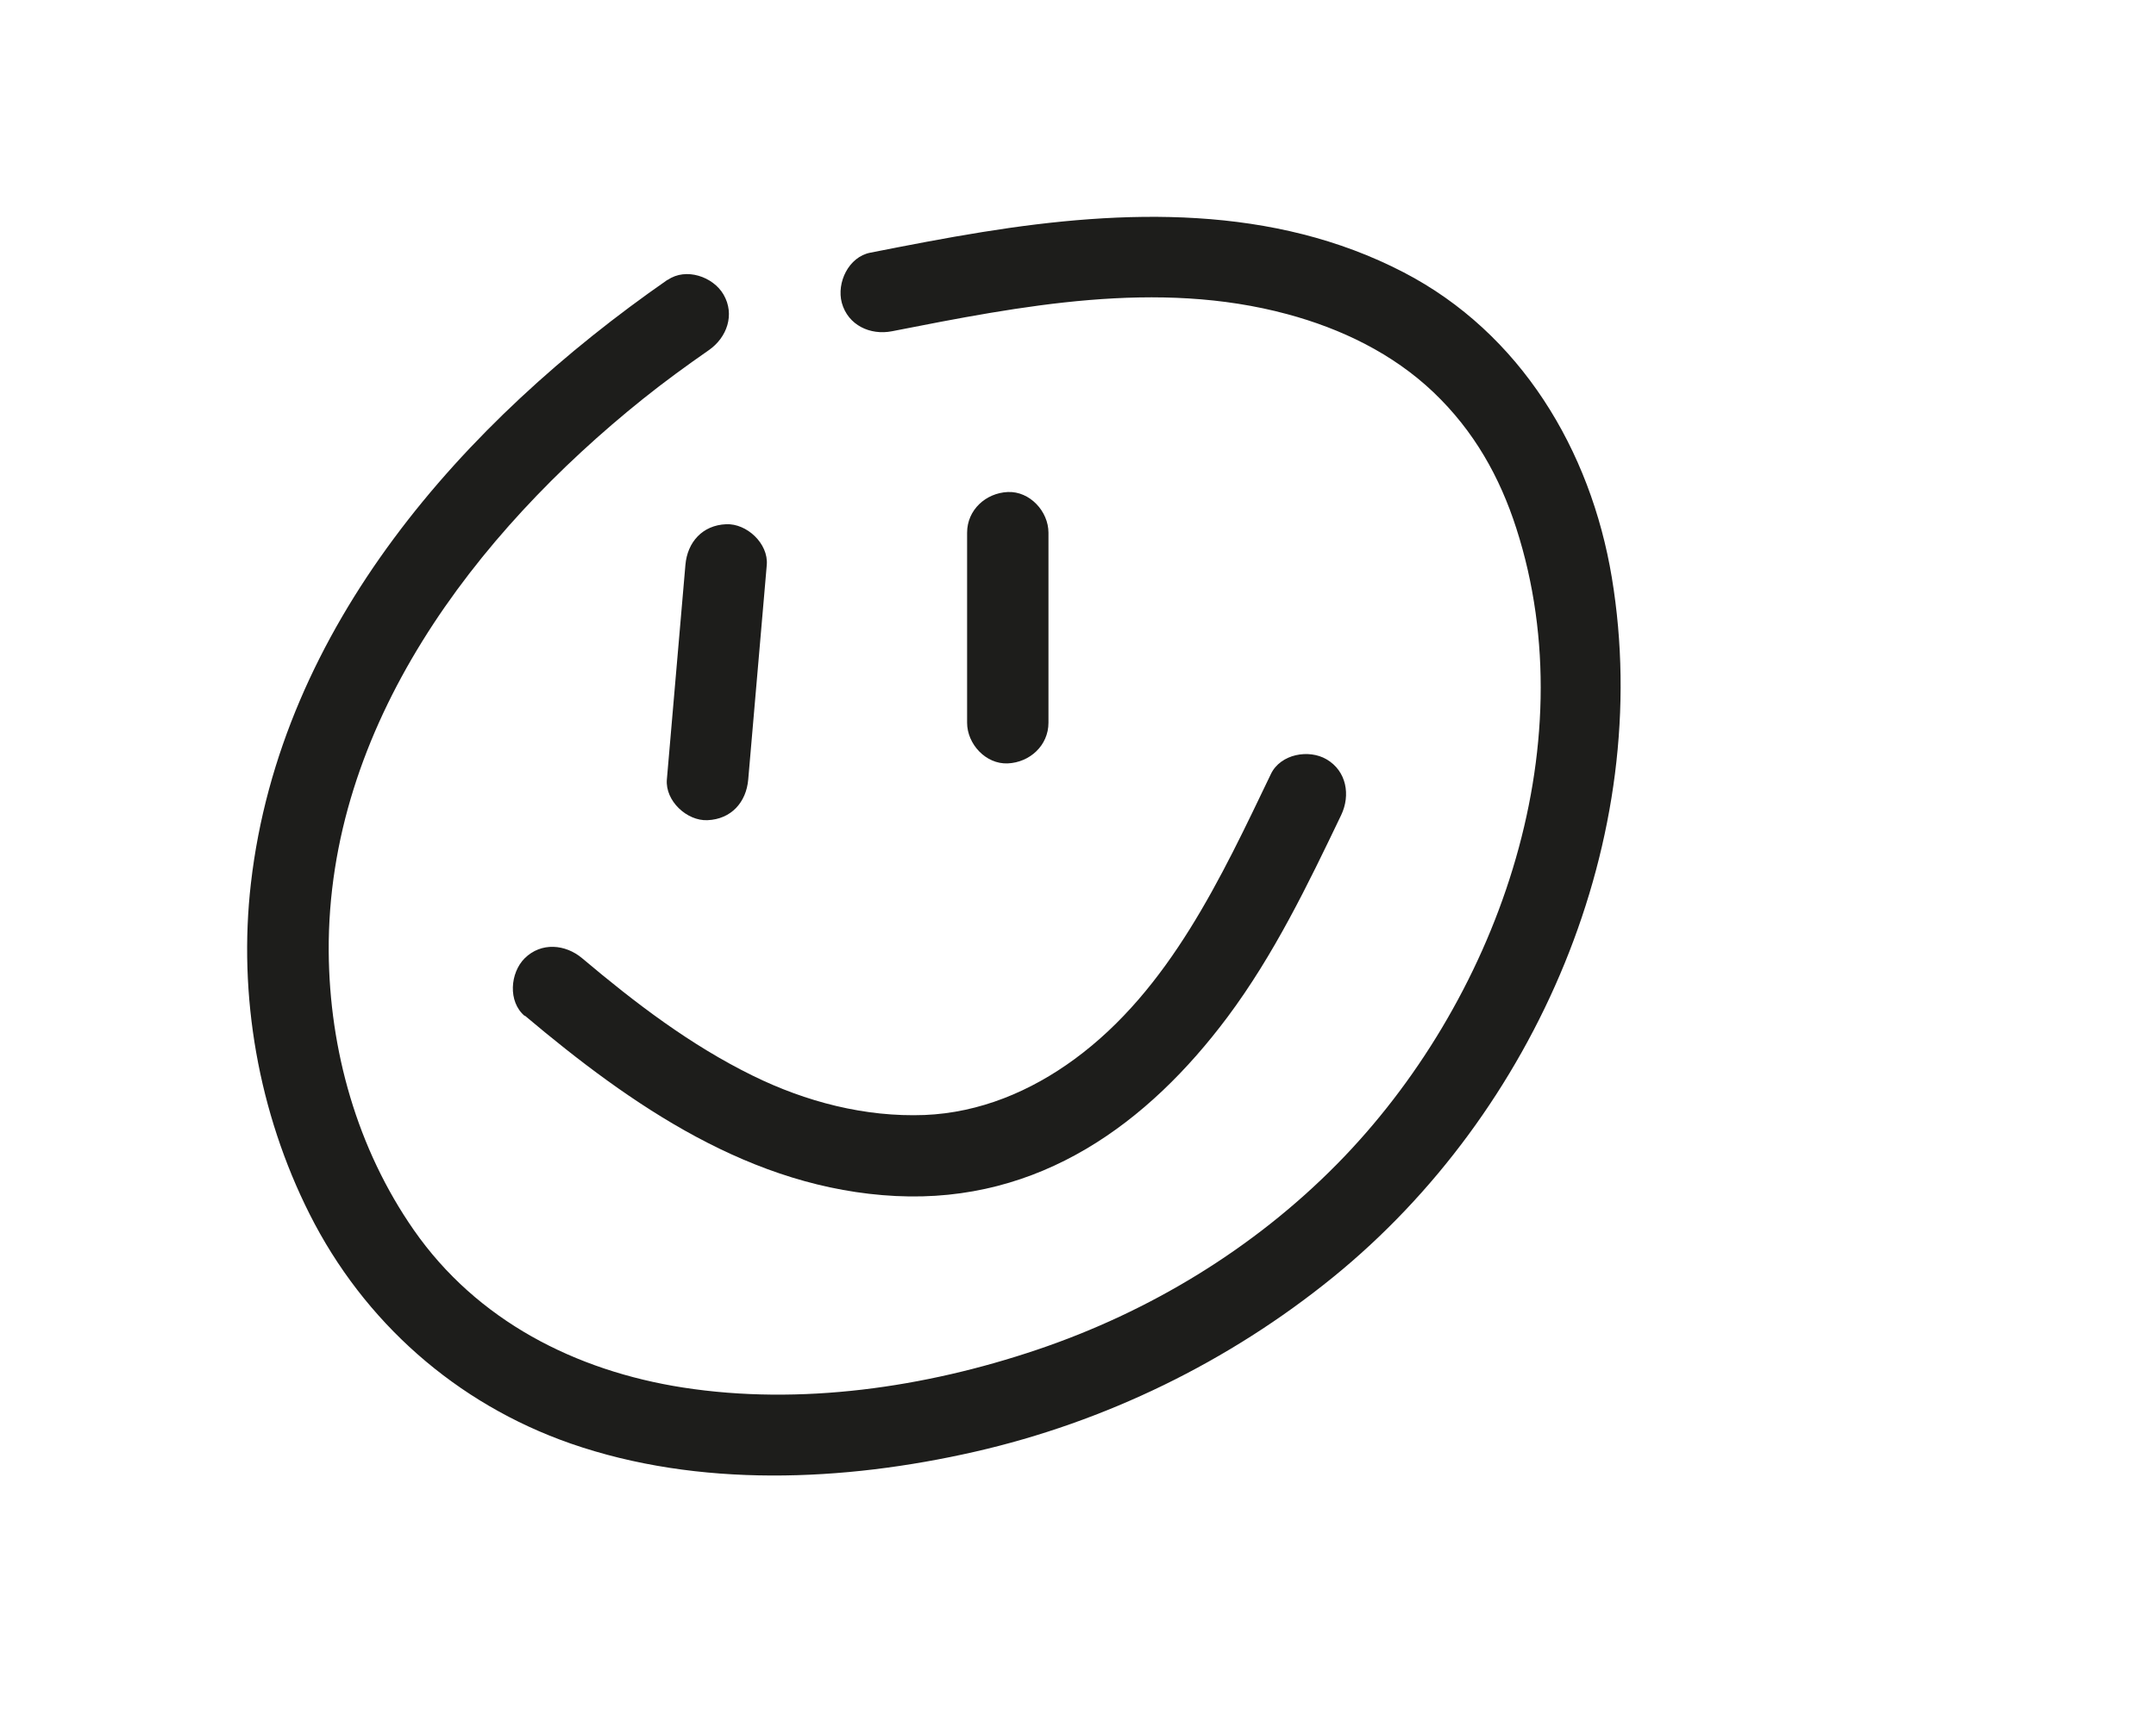
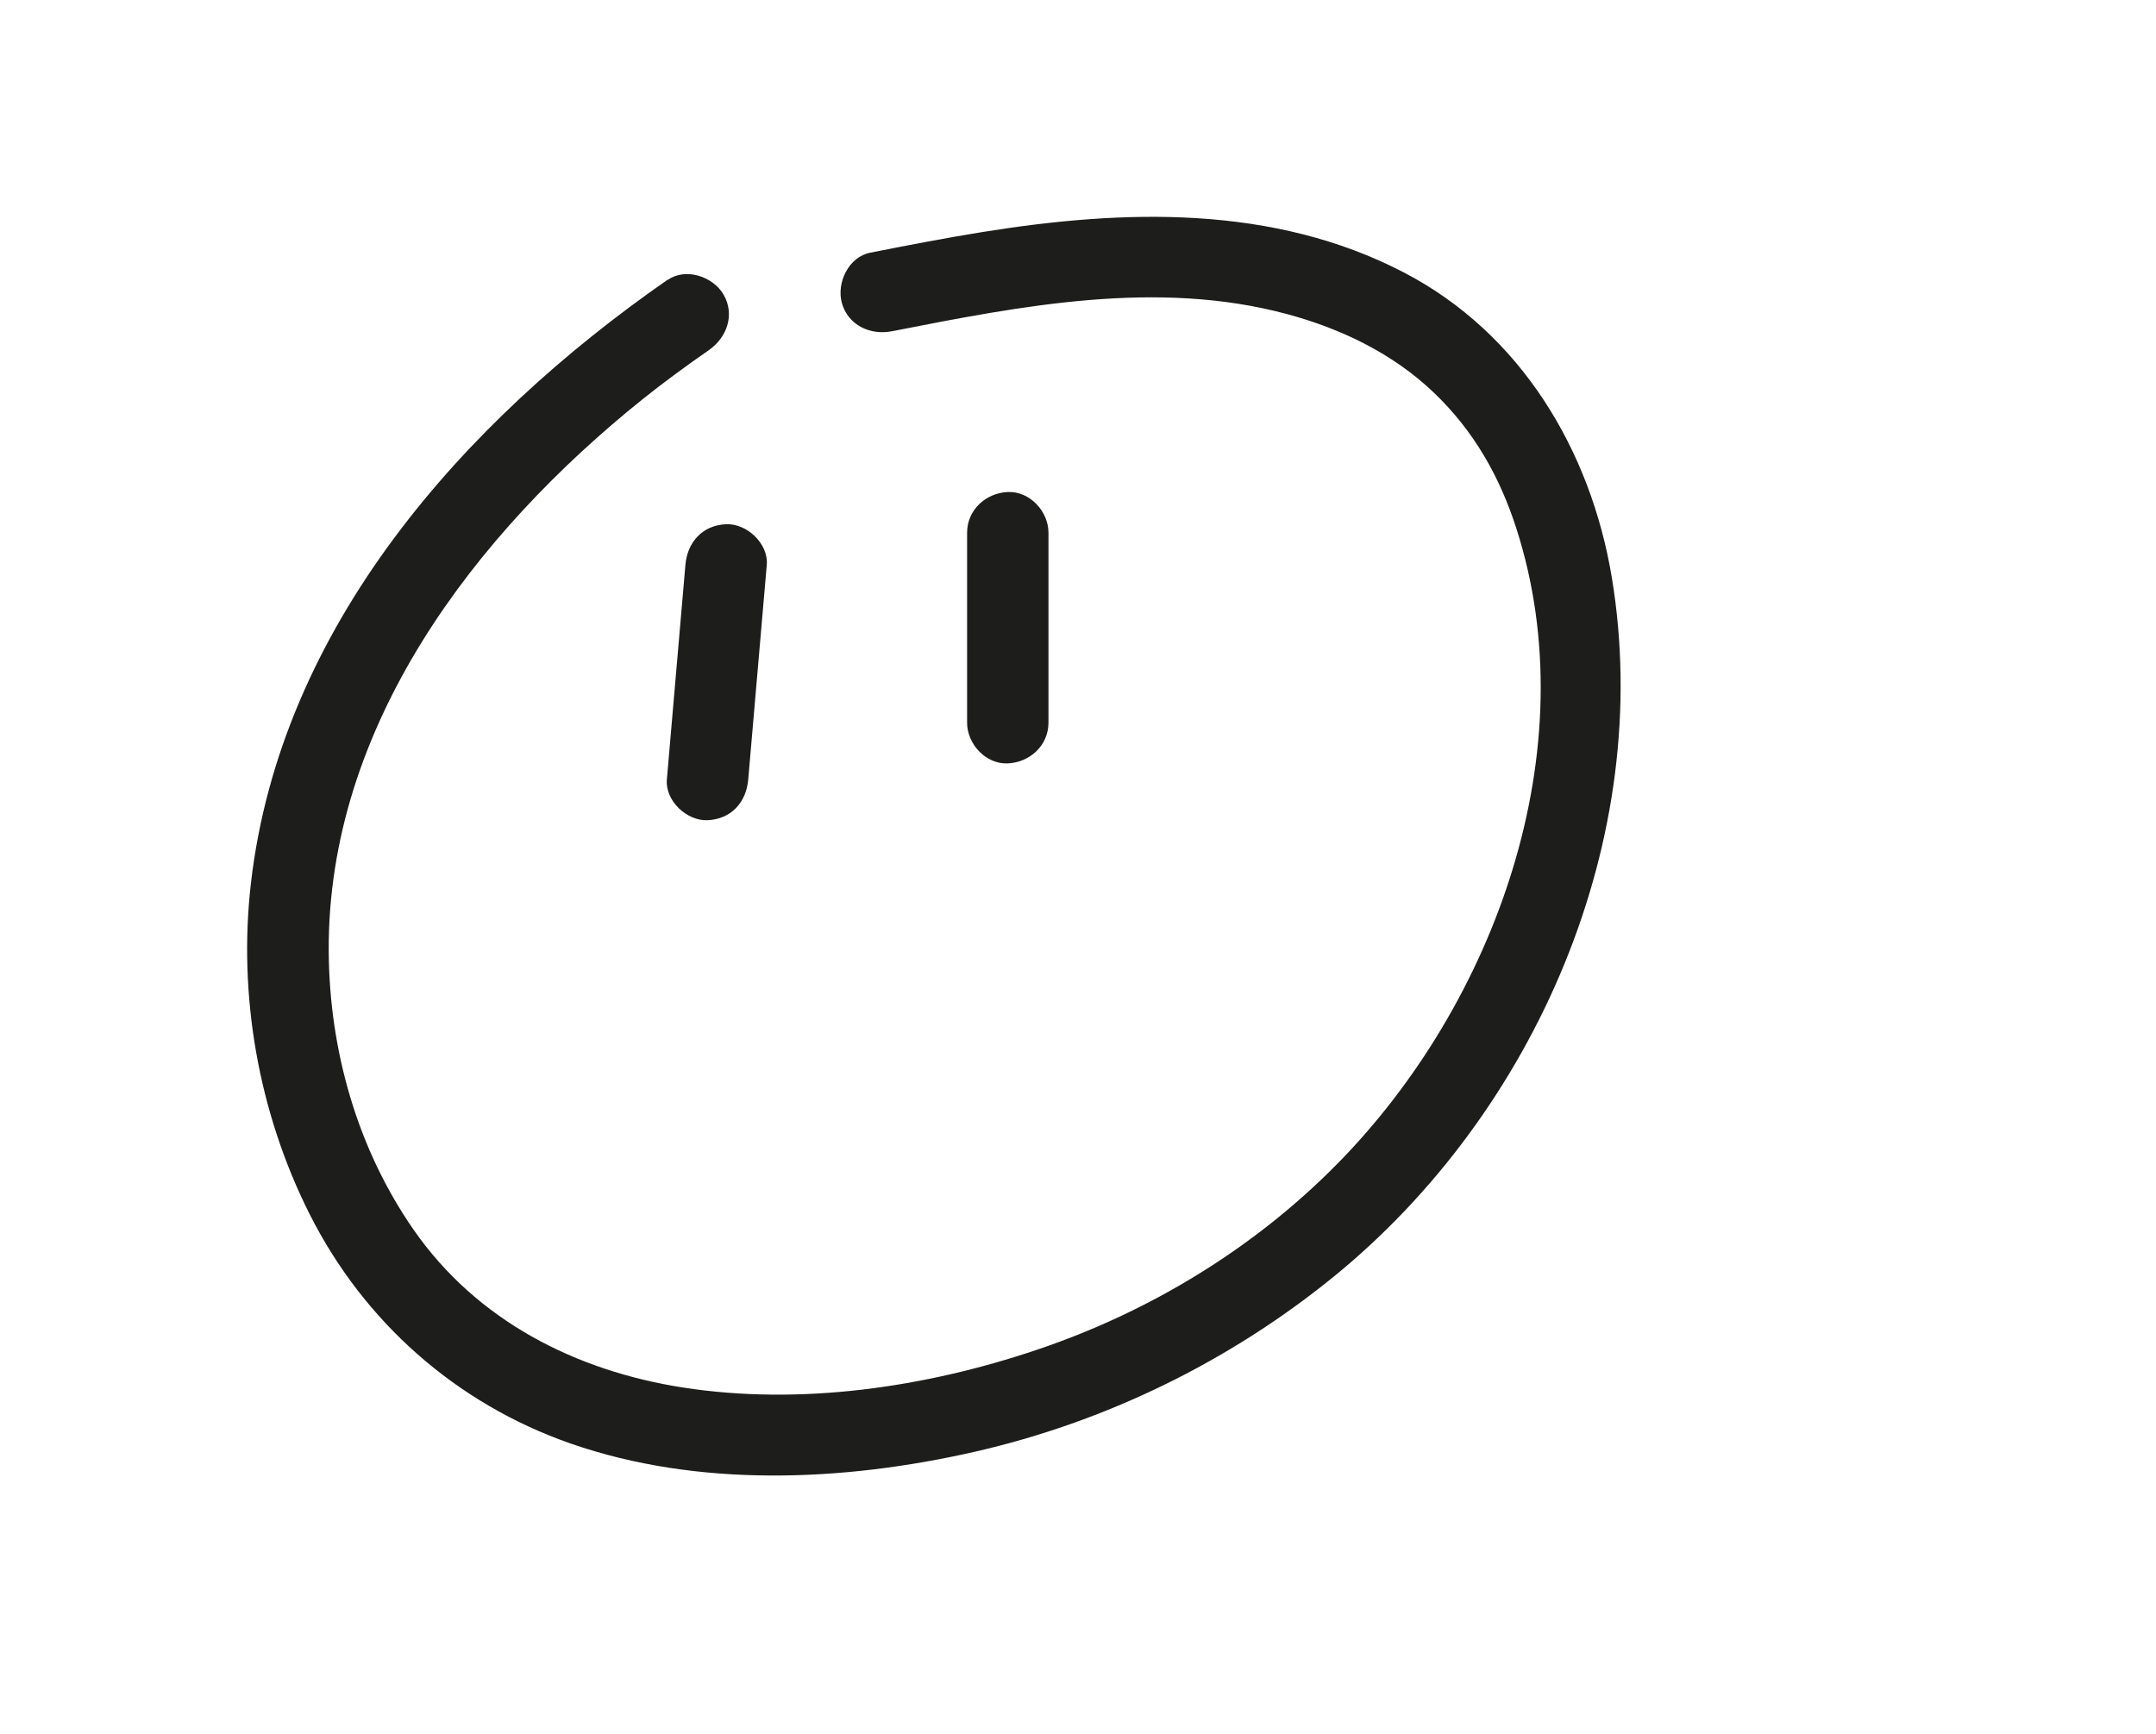
<svg xmlns="http://www.w3.org/2000/svg" id="Calque_1" data-name="Calque 1" viewBox="0 0 132.49 106.6">
  <defs>
    <style>
      .cls-1 {
        fill: #1d1d1b;
      }
    </style>
  </defs>
  <path class="cls-1" d="M41.03,17.19c-12.56,8.73-23.79,21.34-25.61,37.09-.8,6.91.47,14.11,3.6,20.33,3.34,6.64,9.02,11.66,16.04,14.11,7.87,2.74,16.8,2.34,24.83.51s15.63-5.53,22.04-10.74c12.45-10.12,19.77-26.98,17.12-42.99-1.3-7.84-5.61-15.03-12.79-18.76-8.03-4.17-17.18-3.88-25.88-2.48-2.31.37-4.61.82-6.9,1.27-1.33.26-2.08,1.84-1.75,3.08.38,1.38,1.75,2.01,3.08,1.75,7.95-1.56,16.3-3.21,24.3-1.05,3.31.89,6.48,2.42,8.98,4.8s4.08,5.22,5.09,8.36c4.38,13.58-1.3,29.21-11,39.06-5.13,5.21-11.54,9.1-18.46,11.43-6.87,2.32-14.54,3.44-21.75,2.32-6.61-1.03-12.66-4.11-16.54-9.68-3.48-5-5.19-11.06-5.23-17.13-.08-13.83,8.97-25.66,19.31-33.95,1.31-1.05,2.67-2.04,4.05-3,1.11-.77,1.62-2.19.9-3.42-.64-1.1-2.31-1.67-3.42-.9h0Z" />
  <path class="cls-1" d="M42.12,34.72l-1.14,13.19c-.11,1.31,1.23,2.56,2.5,2.5,1.45-.06,2.38-1.1,2.5-2.5l1.14-13.19c.11-1.31-1.23-2.56-2.5-2.5-1.45.06-2.38,1.1-2.5,2.5h0Z" />
  <path class="cls-1" d="M59.43,32.74v11.68c0,1.31,1.15,2.56,2.5,2.5s2.5-1.1,2.5-2.5v-11.68c0-1.31-1.15-2.56-2.5-2.5s-2.5,1.1-2.5,2.5h0Z" />
-   <path class="cls-1" d="M32.25,62.42c6.56,5.53,13.94,10.65,22.8,11.09s15.51-4.48,20.39-11.01c2.85-3.82,4.93-8.13,6.98-12.41.58-1.22.33-2.7-.9-3.42-1.09-.64-2.83-.33-3.42.9-3.04,6.33-6.23,13.24-12.06,17.52-2.71,1.99-5.84,3.3-9.22,3.44-3.66.14-7.3-.81-10.57-2.42-3.83-1.88-7.22-4.47-10.47-7.21-1.03-.87-2.52-1.01-3.54,0-.89.89-1.04,2.66,0,3.54h0Z" />
</svg>